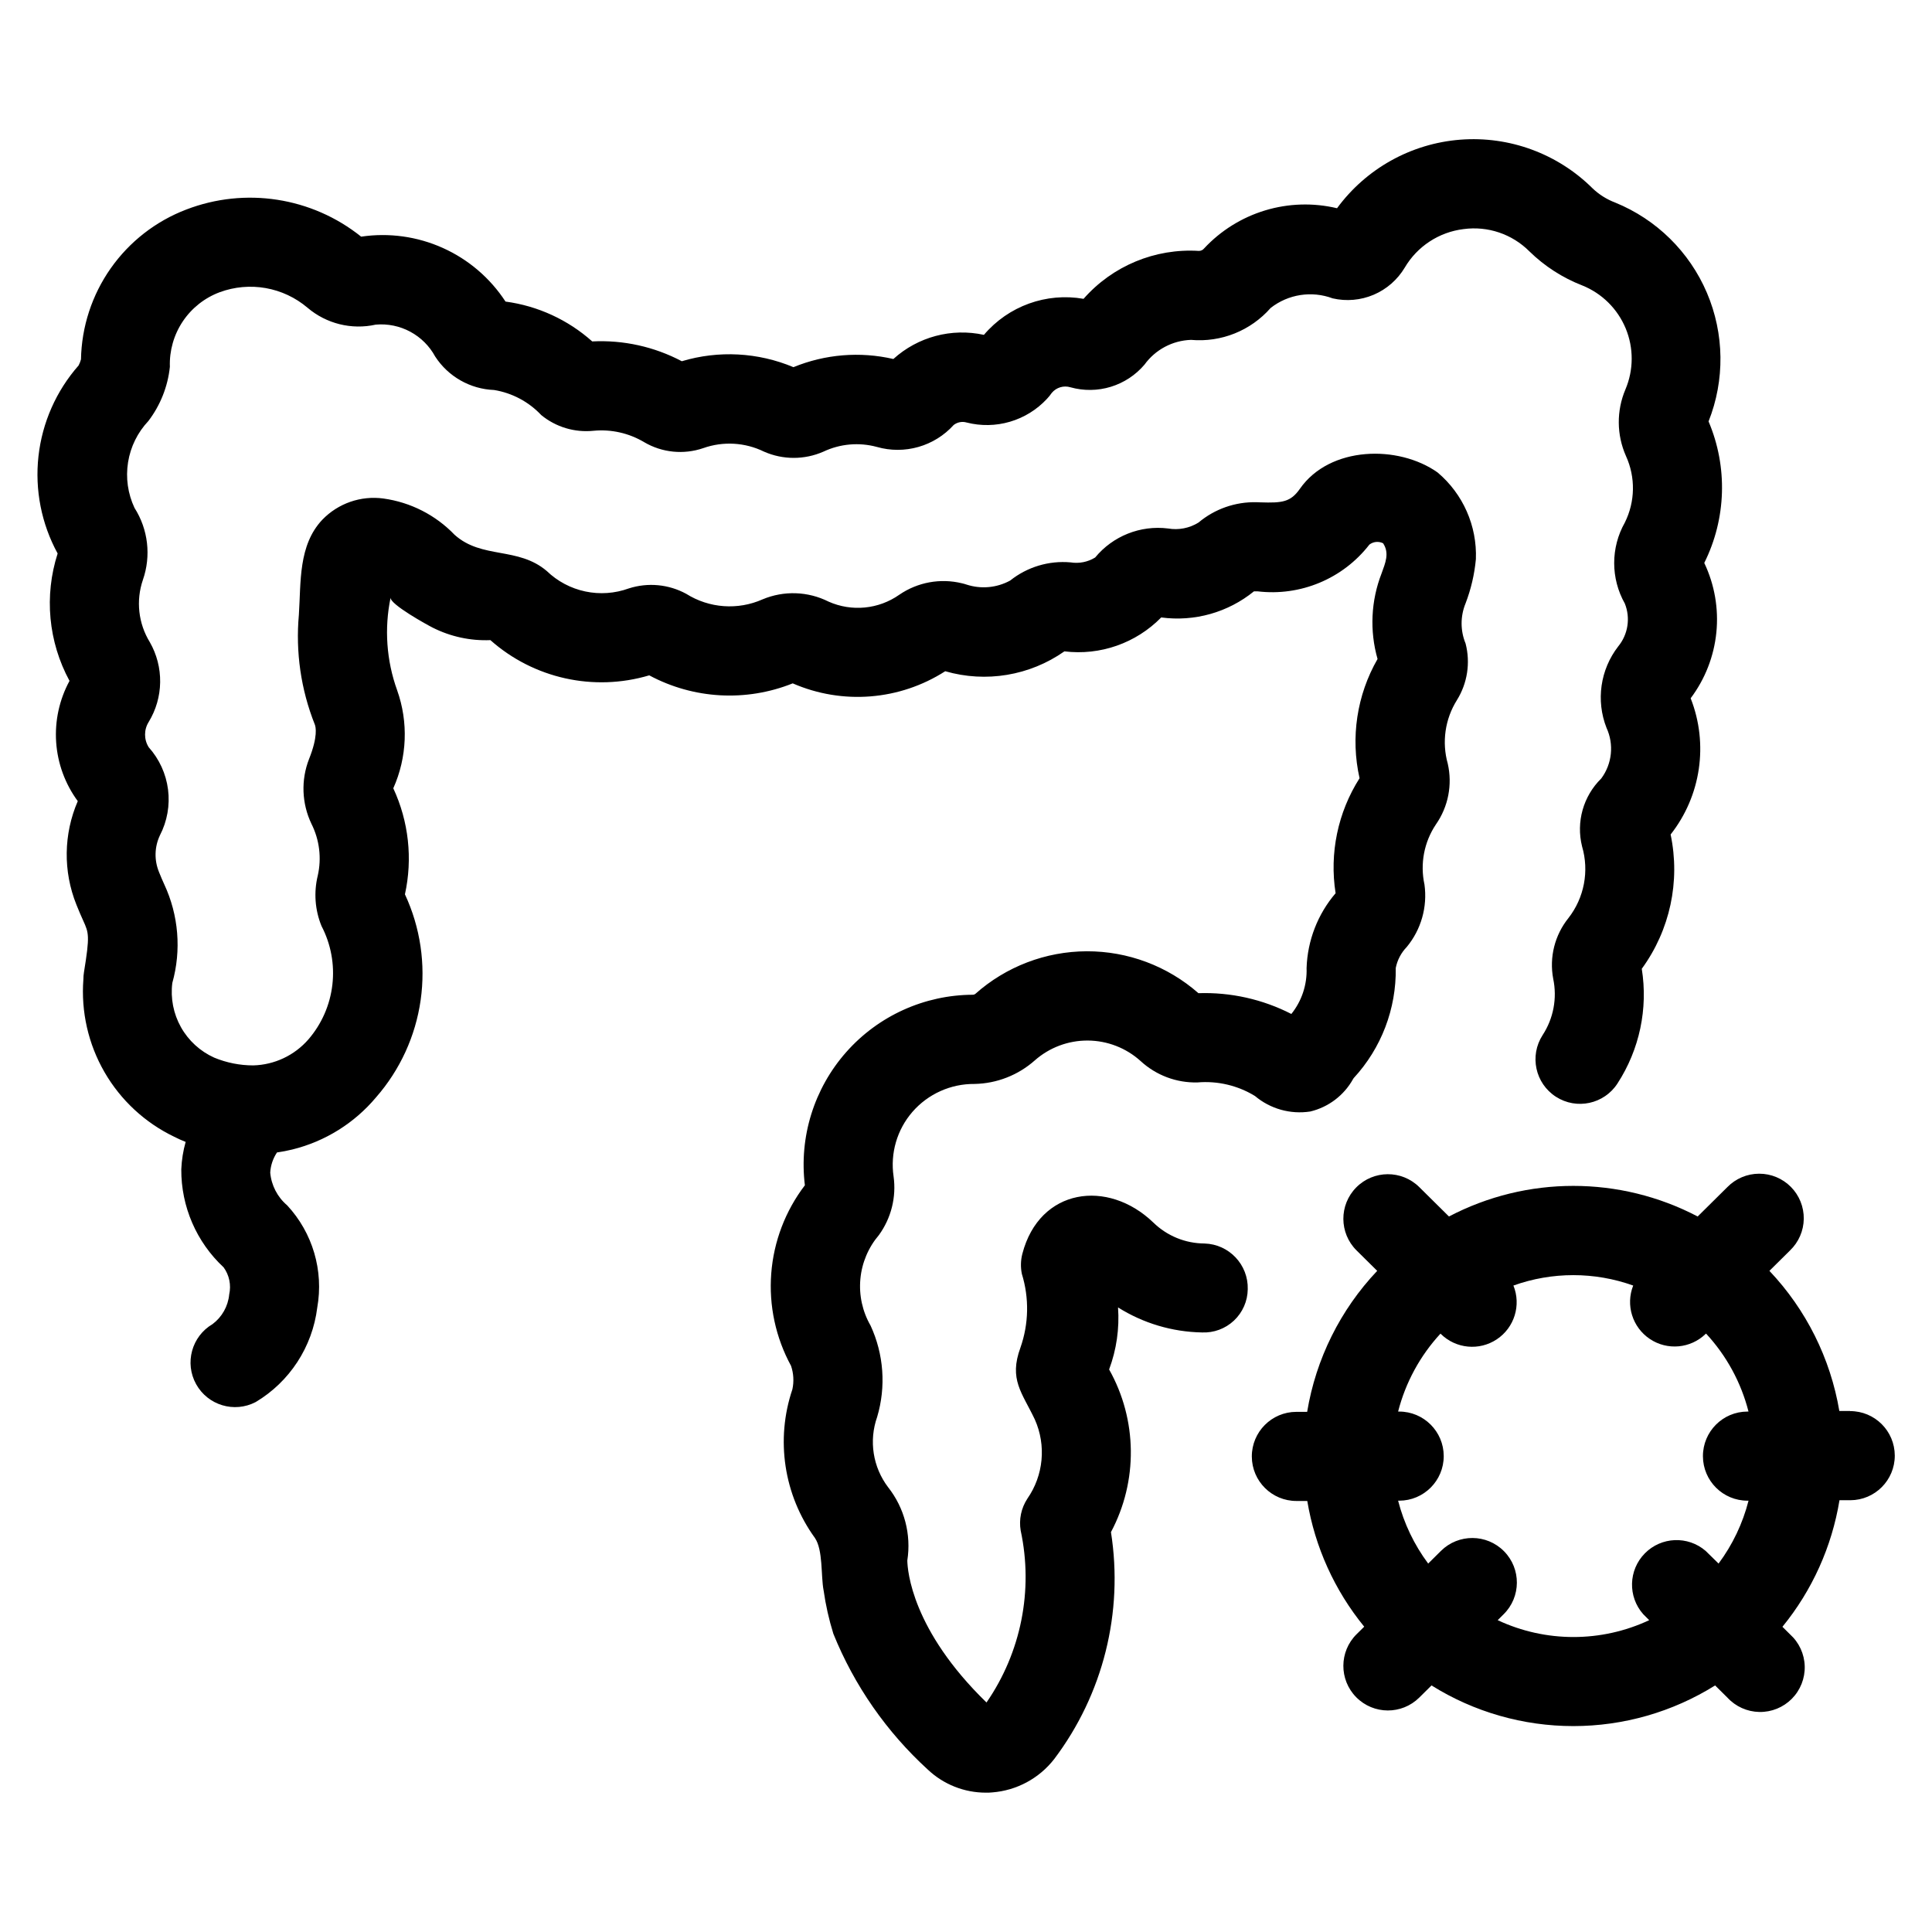
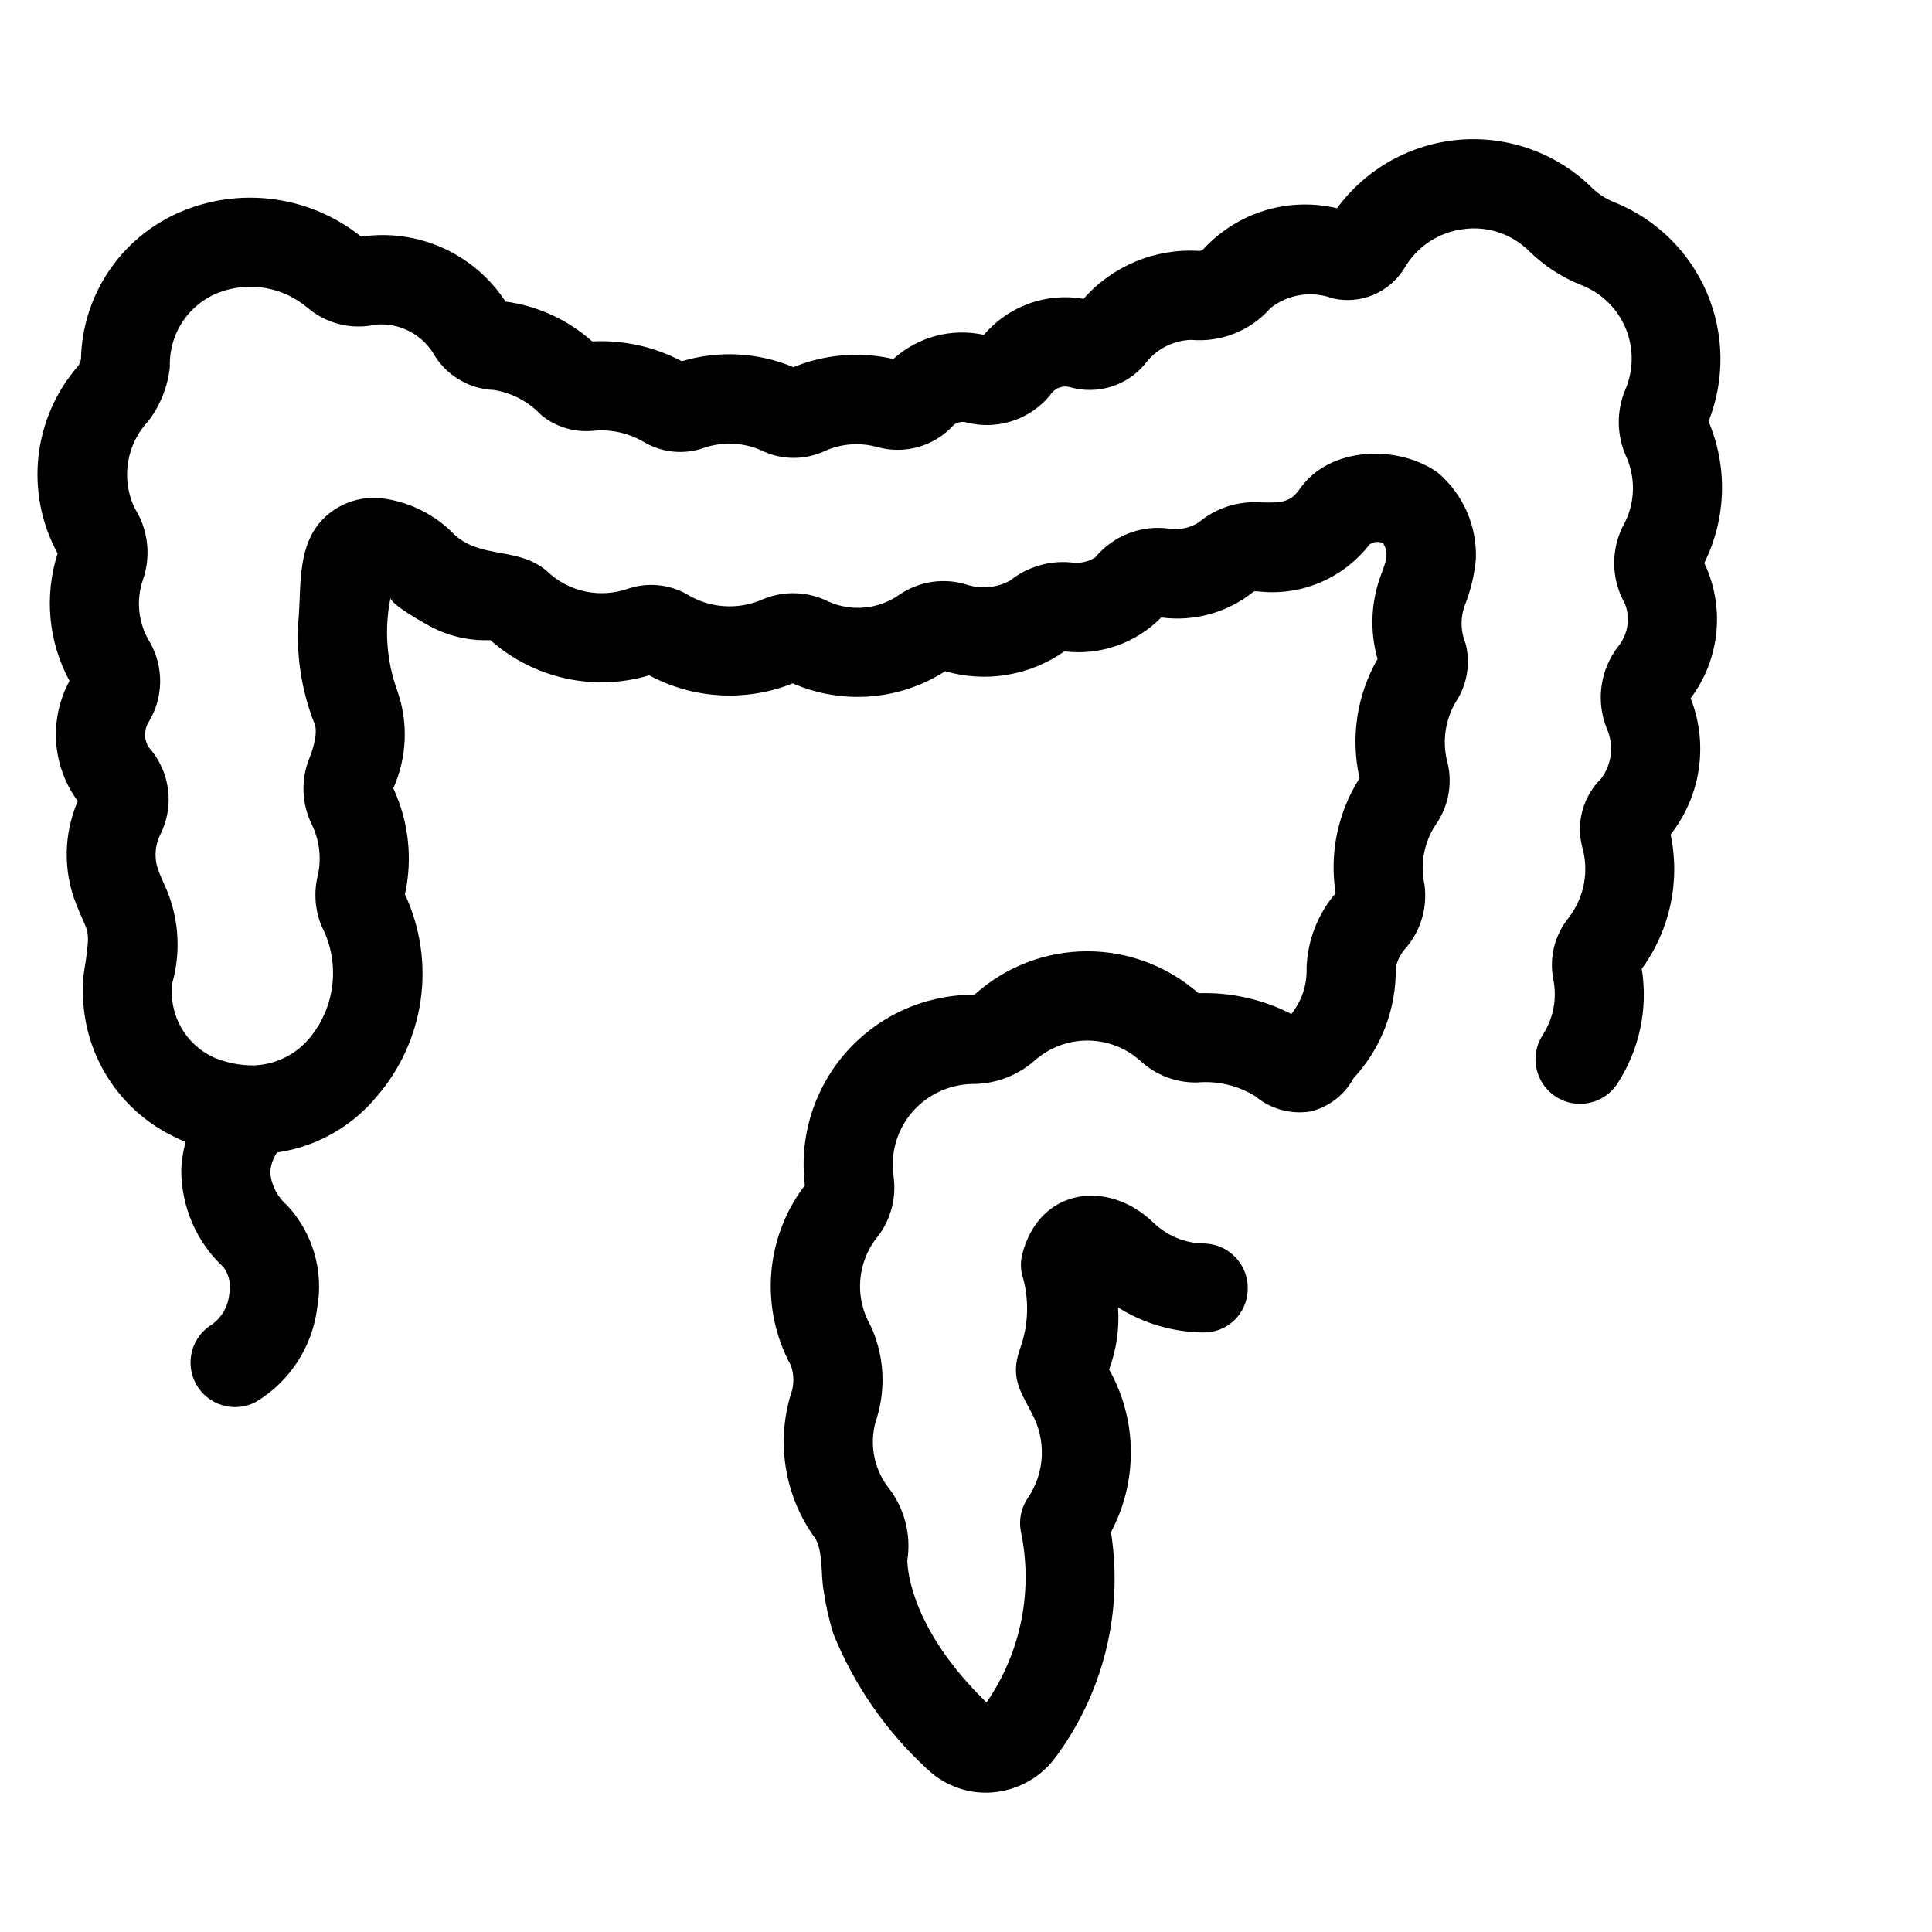
<svg xmlns="http://www.w3.org/2000/svg" fill="#000000" width="800px" height="800px" version="1.1" viewBox="144 144 512 512">
  <g>
    <path d="m463.23 473.54c-5.094-0.016-9.98-2.019-13.617-5.582-12.035-11.562-30.141-9.125-34.684 8.328-0.445 1.734-0.488 3.547-0.129 5.301 1.977 6.387 1.844 13.242-0.375 19.551-3.102 8.469 0.434 11.902 3.816 19.043 3.062 6.859 2.309 14.824-1.984 20.988-1.637 2.5-2.269 5.523-1.762 8.469 3.383 15.781 0.105 32.258-9.062 45.539-19.766-19.207-20.941-34.93-20.988-37.645l0.004 0.004c1.074-6.894-0.77-13.922-5.086-19.398-4.047-5.328-5.137-12.336-2.906-18.641 2.383-8.016 1.758-16.625-1.754-24.215-2.152-3.734-3.094-8.043-2.695-12.336 0.395-4.293 2.109-8.355 4.906-11.633 3.258-4.484 4.656-10.059 3.894-15.547-0.906-6.152 0.914-12.395 4.984-17.094 4.144-4.766 10.168-7.477 16.484-7.414 5.887-0.117 11.543-2.328 15.949-6.234 3.879-3.426 8.883-5.301 14.055-5.269 5.176 0.031 10.156 1.965 13.992 5.434 4.098 3.773 9.496 5.805 15.059 5.668 5.336-0.457 10.676 0.801 15.242 3.59 4.059 3.422 9.402 4.922 14.648 4.117 4.828-1.148 8.949-4.273 11.359-8.609 0.059-0.078 0.109-0.16 0.16-0.246 7.328-7.93 11.32-18.383 11.145-29.18 0.414-2.106 1.434-4.043 2.93-5.582 3.805-4.613 5.504-10.609 4.684-16.531-1.195-5.496-0.105-11.242 3.023-15.918 3.281-4.688 4.426-10.543 3.148-16.121-1.602-5.695-0.723-11.801 2.414-16.816 2.797-4.481 3.633-9.914 2.309-15.027-1.406-3.406-1.406-7.234 0-10.641 1.438-3.762 2.359-7.699 2.731-11.707 0.34-8.816-3.406-17.293-10.152-22.98-10.43-7.375-28.559-7.008-36.473 4.312-2.473 3.551-4.676 3.801-10.477 3.613l-1.047-0.039v0.004c-5.602-0.133-11.062 1.781-15.352 5.383-2.414 1.504-5.293 2.062-8.094 1.574-7.324-0.906-14.605 1.996-19.301 7.691-1.949 1.203-4.266 1.66-6.527 1.293-5.75-0.512-11.48 1.215-15.996 4.816-3.555 1.941-7.754 2.32-11.602 1.055-0.391-0.133-0.785-0.242-1.188-0.332-5.707-1.391-11.734-0.289-16.582 3.031-5.496 3.867-12.617 4.559-18.758 1.828-5.453-2.742-11.836-2.965-17.469-0.605-6.566 2.922-14.16 2.375-20.246-1.457-4.664-2.543-10.168-3.059-15.223-1.434-3.691 1.34-7.688 1.621-11.527 0.805-3.844-0.816-7.379-2.691-10.207-5.418-7.66-6.512-17.16-3.102-24.402-9.574h-0.004c-5.031-5.25-11.688-8.648-18.891-9.641-5.977-0.812-11.98 1.27-16.172 5.606-6.414 6.777-5.66 16.531-6.227 25.191v-0.004c-0.902 9.891 0.539 19.855 4.215 29.082 0.25 0.613 0.883 3.148-1.52 9.164v-0.004c-2.176 5.57-1.941 11.789 0.637 17.18 2.129 4.234 2.723 9.078 1.676 13.703-1.09 4.453-0.746 9.141 0.992 13.383 2.496 4.781 3.496 10.203 2.875 15.559s-2.832 10.406-6.356 14.488c-3.691 4.238-8.992 6.734-14.609 6.883-3.555 0-7.074-0.699-10.359-2.062-3.719-1.68-6.805-4.504-8.801-8.062s-2.801-7.664-2.293-11.715c2.434-8.68 1.68-17.945-2.125-26.117-0.418-0.938-0.898-1.984-1.426-3.336l0.004-0.004c-1.273-3.121-1.18-6.633 0.266-9.68 1.93-3.734 2.68-7.965 2.148-12.137-0.531-4.168-2.32-8.074-5.125-11.207-1.285-2.047-1.285-4.648 0-6.699 1.934-3.172 2.981-6.805 3.035-10.52 0.055-3.715-0.887-7.379-2.727-10.605-3.055-4.961-3.731-11.023-1.844-16.531 2.215-6.367 1.395-13.391-2.227-19.074-1.77-3.766-2.363-7.977-1.707-12.082 0.656-4.109 2.535-7.922 5.391-10.945 3.176-4.172 5.144-9.137 5.691-14.352-0.152-4.269 1.043-8.477 3.414-12.027 2.375-3.551 5.809-6.266 9.812-7.754 3.891-1.434 8.09-1.805 12.172-1.086 4.086 0.723 7.902 2.516 11.066 5.195 4.996 4.258 11.699 5.918 18.105 4.488 3.164-0.277 6.34 0.375 9.137 1.879s5.094 3.789 6.606 6.582c3.457 5.316 9.277 8.621 15.613 8.863 4.781 0.781 9.172 3.117 12.492 6.644 3.871 3.176 8.848 4.672 13.832 4.164 4.691-0.453 9.402 0.609 13.453 3.023 4.734 2.781 10.453 3.356 15.648 1.574 5.273-1.867 11.078-1.531 16.105 0.93 5.016 2.207 10.73 2.207 15.746 0 4.422-2.09 9.445-2.527 14.168-1.246 3.598 1.031 7.41 1.031 11.008 0 3.594-1.027 6.832-3.043 9.34-5.816 0.98-0.758 2.262-1.004 3.449-0.652 3.777 0.961 7.746 0.887 11.484-0.215 3.742-1.102 7.117-3.188 9.77-6.043 0.469-0.488 0.895-1.016 1.277-1.574 1.203-1.465 3.168-2.059 4.981-1.504 3.5 0.977 7.211 0.93 10.684-0.133 3.477-1.066 6.574-3.106 8.926-5.875 2.871-3.973 7.422-6.394 12.32-6.559 7.981 0.715 15.824-2.43 21.105-8.453 4.656-3.656 10.883-4.621 16.43-2.551 3.633 0.84 7.438 0.504 10.871-0.953 3.43-1.461 6.309-3.973 8.227-7.172 3.324-5.66 9.102-9.441 15.617-10.23 6.41-0.867 12.855 1.316 17.422 5.894 4.016 3.934 8.793 7.012 14.035 9.047 5.203 2.094 9.344 6.195 11.492 11.379 2.144 5.18 2.121 11.008-0.07 16.172-2.398 5.652-2.344 12.047 0.148 17.656 2.562 5.621 2.449 12.098-0.305 17.625-3.762 6.66-3.762 14.801 0 21.461 1.531 3.828 0.855 8.188-1.766 11.375-4.746 6.141-5.922 14.324-3.094 21.551 2.027 4.394 1.496 9.543-1.383 13.43-4.773 4.68-6.711 11.539-5.086 18.02 1.918 6.535 0.574 13.59-3.606 18.965-3.637 4.512-5.117 10.387-4.047 16.082 1.086 5.16 0.074 10.543-2.812 14.957-3.531 5.484-1.949 12.789 3.531 16.324 5.484 3.531 12.793 1.949 16.324-3.531 5.832-8.98 8.121-19.805 6.43-30.379 7.477-10.242 10.258-23.18 7.644-35.59 8.055-10.234 10.078-23.977 5.312-36.102 3.82-5.078 6.172-11.105 6.809-17.43 0.637-6.32-0.473-12.695-3.203-18.434 5.848-11.734 6.262-25.438 1.137-37.504 4.352-10.973 4.195-23.223-0.438-34.086-4.633-10.859-13.363-19.449-24.297-23.906-2.242-0.848-4.293-2.137-6.023-3.793-9.258-9.191-22.059-13.891-35.062-12.875-13.004 1.02-24.918 7.648-32.637 18.164-6.293-1.496-12.867-1.297-19.055 0.574-6.191 1.875-11.773 5.352-16.18 10.086-0.332 0.41-0.828 0.648-1.355 0.652-11.609-0.734-22.906 3.957-30.582 12.695-9.875-1.727-19.922 1.91-26.41 9.551-8.562-1.875-17.504 0.512-23.996 6.398-8.836-2.039-18.09-1.281-26.48 2.164-9.379-3.938-19.836-4.496-29.582-1.574-7.297-3.856-15.5-5.668-23.742-5.25-6.43-5.738-14.434-9.418-22.98-10.562-4.062-6.227-9.824-11.16-16.605-14.207-6.781-3.051-14.297-4.09-21.652-2.996-13.07-10.465-30.719-13.199-46.348-7.184-8.078 3.082-15.051 8.512-20.023 15.586-4.969 7.074-7.715 15.473-7.875 24.117-0.152 0.562-0.363 1.102-0.633 1.617-5.926 6.731-9.637 15.125-10.633 24.039-0.992 8.914 0.777 17.918 5.078 25.789-3.606 11.211-2.469 23.41 3.148 33.762-2.699 4.973-3.926 10.609-3.539 16.254 0.387 5.641 2.375 11.059 5.727 15.613-3.773 8.723-3.91 18.594-0.371 27.418 0.652 1.668 1.266 3.031 1.812 4.25 1.48 3.281 1.785 3.938 0.203 13.656v0.004c-0.102 0.625-0.156 1.262-0.156 1.895-0.656 8.57 1.293 17.141 5.586 24.582 4.297 7.445 10.738 13.422 18.484 17.141 0.988 0.504 2 0.961 3.031 1.363-0.668 2.367-1.055 4.805-1.156 7.266-0.059 9.848 4.012 19.27 11.219 25.977 1.5 2.07 2.039 4.684 1.48 7.18-0.301 3.129-1.906 5.988-4.426 7.871-5.519 3.246-7.449 10.305-4.344 15.906 3.106 5.602 10.113 7.707 15.789 4.742 9.008-5.379 15.027-14.617 16.312-25.031 1.742-9.785-1.211-19.82-7.977-27.105-2.574-2.184-4.184-5.293-4.484-8.656 0.105-1.914 0.727-3.762 1.793-5.356 1.371-0.191 2.734-0.457 4.078-0.785 8.672-2.137 16.438-6.981 22.176-13.824 6.352-7.262 10.457-16.211 11.816-25.762 1.359-9.551-0.09-19.293-4.164-28.035 2.082-9.449 0.996-19.324-3.086-28.098 3.668-8.203 4.035-17.508 1.023-25.977-2.836-7.867-3.438-16.371-1.734-24.559-0.27 1.738 9.855 7.32 11.18 7.973 4.727 2.379 9.98 3.516 15.266 3.297 11.477 10.18 27.395 13.707 42.098 9.332 11.734 6.301 25.66 7.082 38.023 2.125 13.164 5.738 28.324 4.535 40.414-3.215 10.781 3.121 22.395 1.184 31.582-5.266 9.484 1.16 18.969-2.164 25.656-8.988 8.797 1.184 17.695-1.32 24.582-6.922h0.922c11.379 1.375 22.641-3.324 29.664-12.383 1.043-0.805 2.457-0.941 3.637-0.352 1.738 2.652 0.582 5.227-0.402 7.973-2.824 7.246-3.199 15.215-1.07 22.695-5.492 9.562-7.195 20.84-4.769 31.598-5.758 9.047-8.016 19.883-6.348 30.473-4.742 5.543-7.453 12.535-7.691 19.824 0.16 4.41-1.273 8.734-4.035 12.176-7.609-3.898-16.082-5.793-24.625-5.508-8.184-7.191-18.711-11.141-29.605-11.105-10.891 0.039-21.395 4.055-29.531 11.301-0.168 0.125-0.371 0.203-0.582 0.219-12.875 0.031-25.117 5.574-33.641 15.223-8.52 9.652-12.504 22.492-10.938 35.27-5.168 6.769-8.266 14.891-8.914 23.379-0.652 8.492 1.172 16.992 5.246 24.469 0.684 2.008 0.805 4.16 0.355 6.234-4.496 13.312-2.277 27.977 5.957 39.359 2.195 3.188 1.574 10.012 2.312 13.895h0.004c0.551 3.906 1.418 7.758 2.59 11.523 5.547 13.719 14.102 26.016 25.031 35.992 4.16 3.93 9.668 6.117 15.391 6.109 0.551 0 1.109 0 1.66-0.062 6.477-0.5 12.441-3.703 16.43-8.828 12.973-17.176 18.406-38.891 15.051-60.156 7.195-13.512 7.012-29.762-0.488-43.105 1.957-5.246 2.762-10.855 2.363-16.438 6.664 4.191 14.348 6.484 22.223 6.629 3.144 0.145 6.211-0.988 8.504-3.148 2.289-2.156 3.609-5.152 3.648-8.301 0.176-6.504-4.941-11.926-11.445-12.121z" />
-     <path d="m634.3 517.93h-2.856c-2.356-13.945-8.805-26.875-18.531-37.141l5.465-5.406h-0.004c2.289-2.191 3.602-5.203 3.644-8.371 0.043-3.164-1.184-6.215-3.41-8.465s-5.262-3.516-8.426-3.504c-3.164 0.008-6.195 1.285-8.41 3.547l-7.871 7.793c-20.641-10.812-45.273-10.812-65.914 0l-7.871-7.793c-4.637-4.586-12.113-4.547-16.699 0.09-4.586 4.637-4.547 12.113 0.09 16.703l5.465 5.406c-9.777 10.324-16.242 23.34-18.562 37.367h-2.883c-6.519 0.016-11.797 5.316-11.781 11.836 0.016 6.523 5.316 11.797 11.836 11.781h2.859c2.043 12.23 7.246 23.711 15.09 33.316l-2.023 2v-0.004c-4.637 4.59-4.676 12.066-0.09 16.703 4.586 4.637 12.062 4.676 16.699 0.09l3.25-3.219c11.27 7.043 24.289 10.773 37.578 10.773 13.289 0 26.309-3.731 37.578-10.773l3.25 3.219c2.184 2.375 5.246 3.754 8.473 3.812 3.227 0.059 6.336-1.203 8.609-3.496 2.269-2.293 3.504-5.414 3.414-8.641-0.09-3.227-1.496-6.273-3.894-8.438l-2.016-2v0.004c7.891-9.664 13.105-21.23 15.125-33.543h2.875-0.004c6.523-0.016 11.797-5.316 11.781-11.836-0.016-6.523-5.312-11.797-11.836-11.781zm-34.863 40.43-3.426-3.359c-4.711-4.055-11.758-3.766-16.117 0.664-4.359 4.43-4.539 11.48-0.414 16.125l1.574 1.574c-12.719 5.953-27.426 5.953-40.148 0l1.574-1.574c4.637-4.586 4.68-12.062 0.094-16.699-4.59-4.637-12.066-4.68-16.703-0.09l-3.394 3.363 0.004-0.004c-3.715-4.984-6.422-10.645-7.969-16.664h0.309c6.519-0.016 11.797-5.316 11.781-11.836-0.016-6.519-5.316-11.797-11.836-11.781h-0.254c1.973-7.711 5.832-14.809 11.234-20.656l0.094 0.094c3.988 3.926 10.188 4.516 14.84 1.406 4.656-3.106 6.488-9.055 4.391-14.242 10.262-3.676 21.48-3.676 31.742 0-2.051 5.172-0.207 11.074 4.418 14.164 4.629 3.094 10.785 2.531 14.781-1.344l0.102-0.094c5.418 5.844 9.289 12.949 11.258 20.672h-0.301c-6.519 0.016-11.793 5.316-11.777 11.836 0.016 6.523 5.312 11.797 11.836 11.781h0.25c-1.535 6.019-4.234 11.68-7.941 16.664z" />
  </g>
</svg>